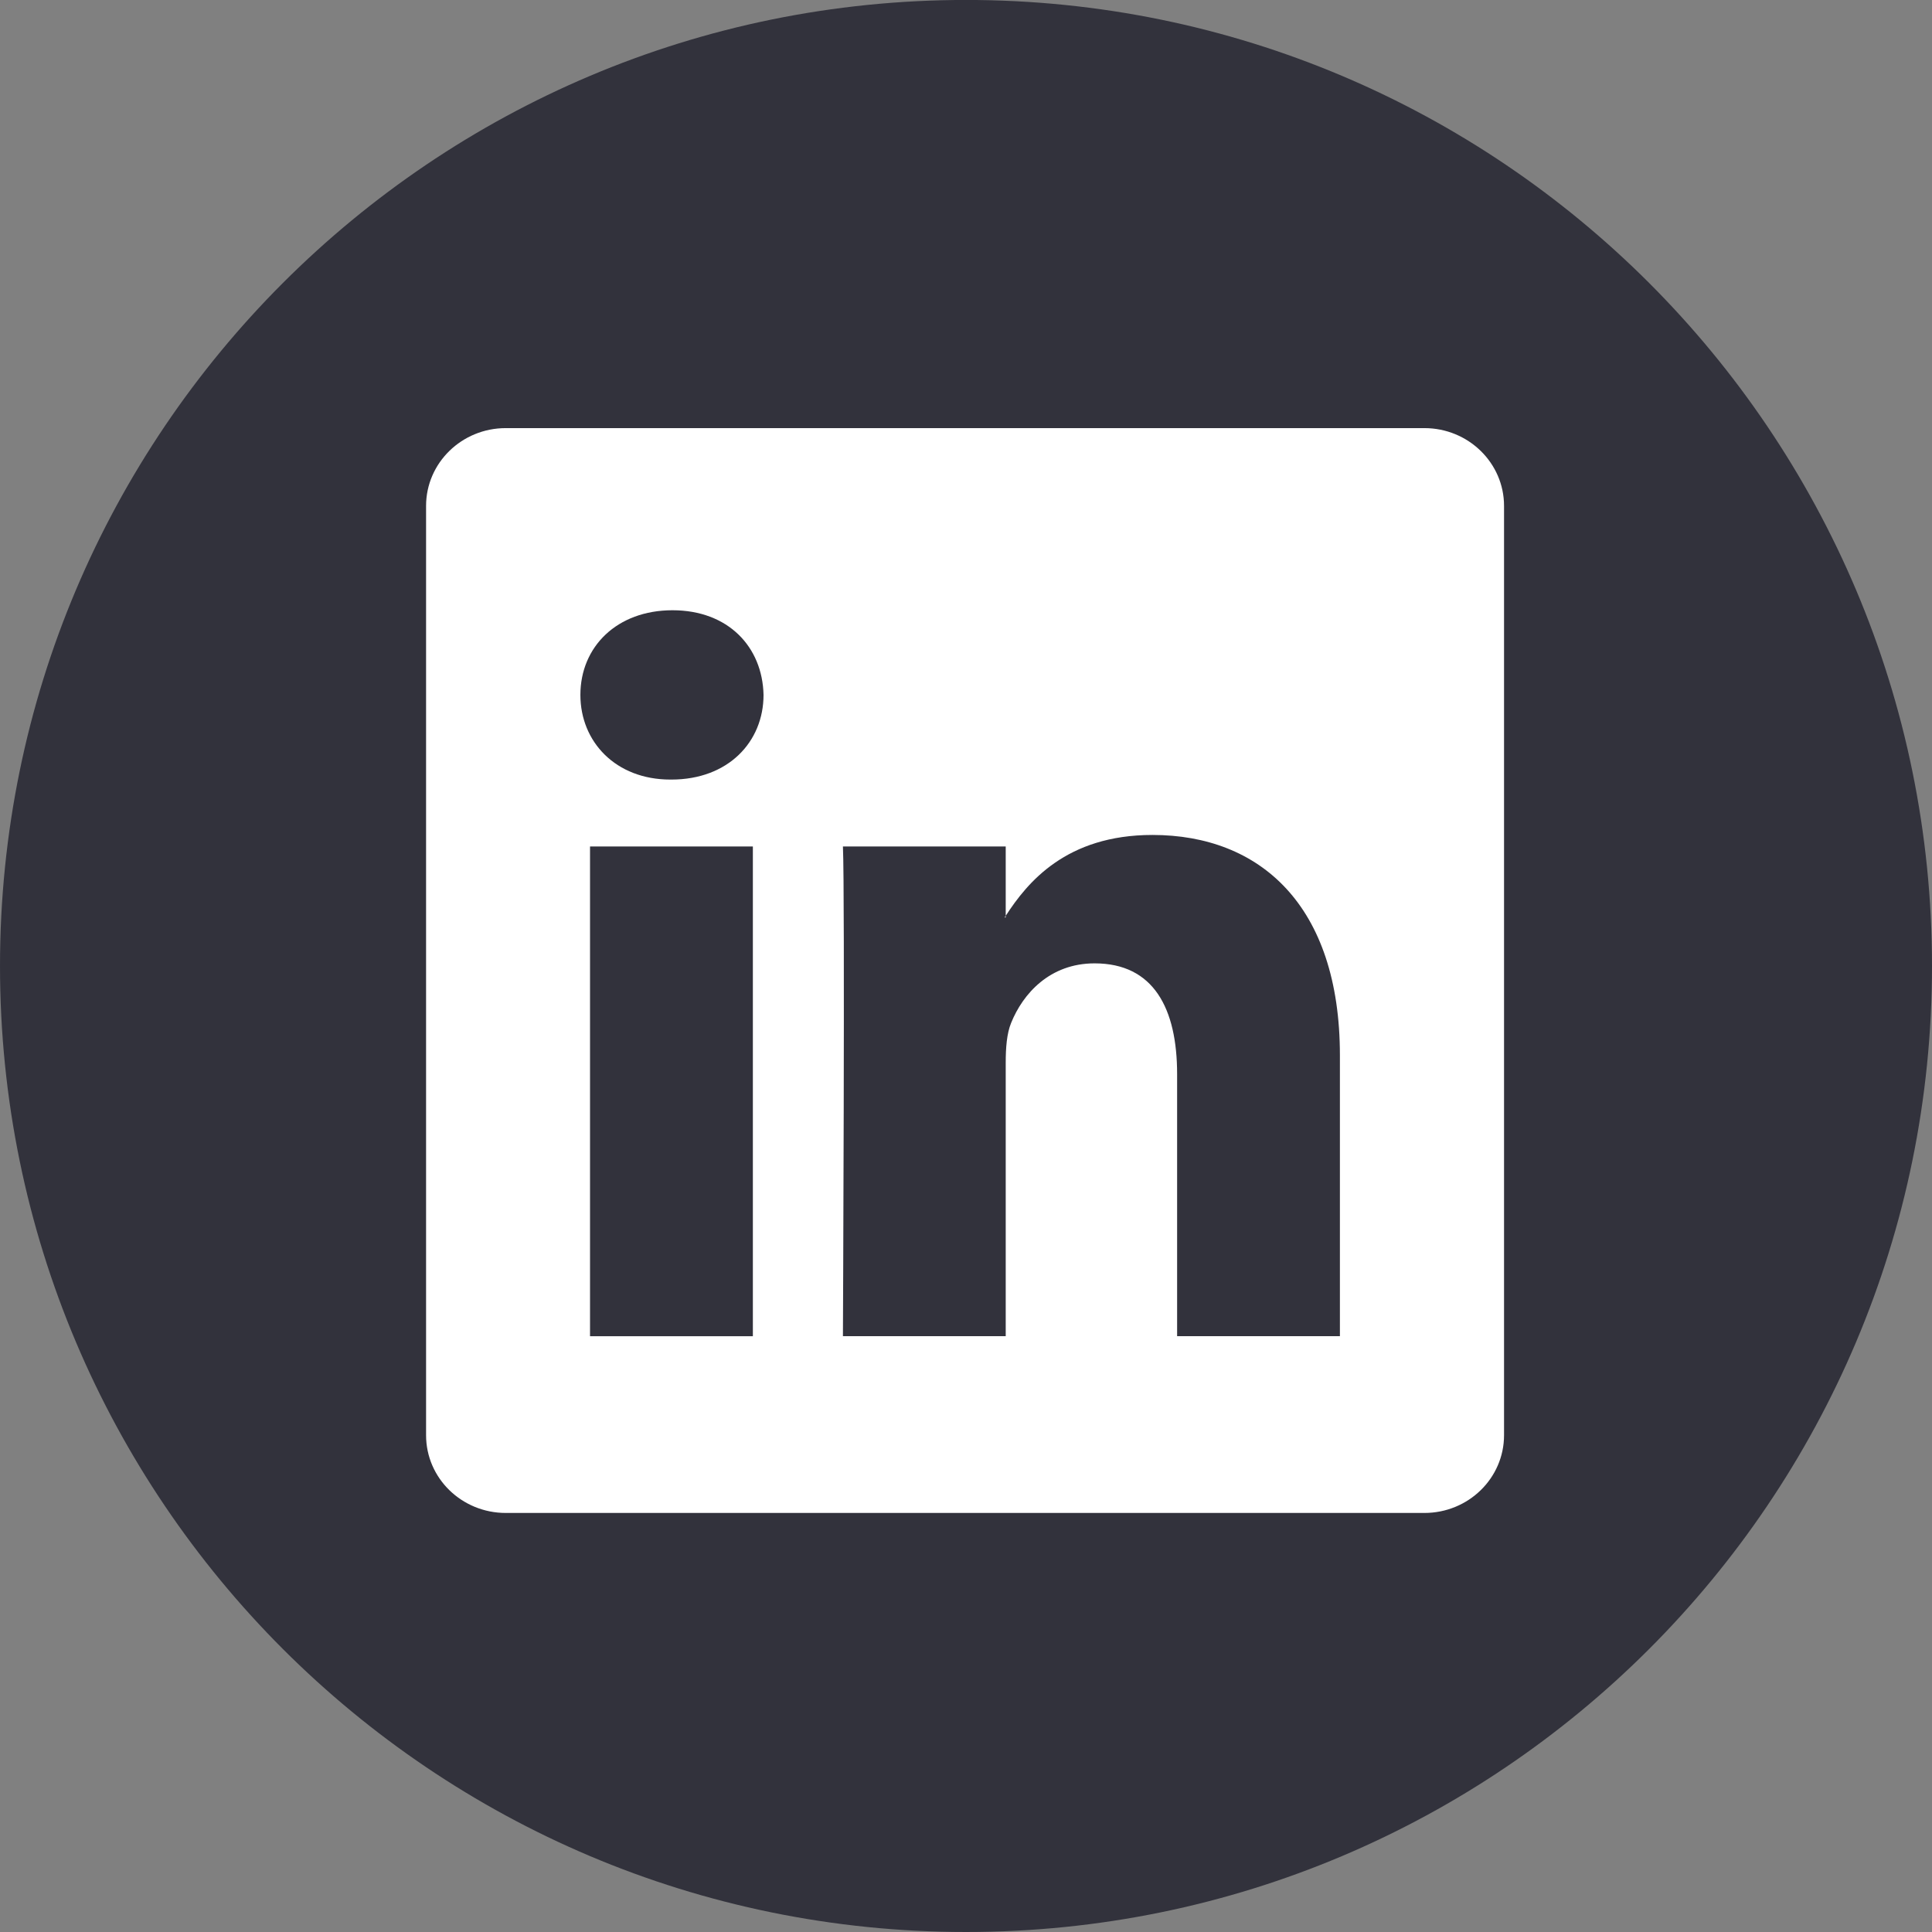
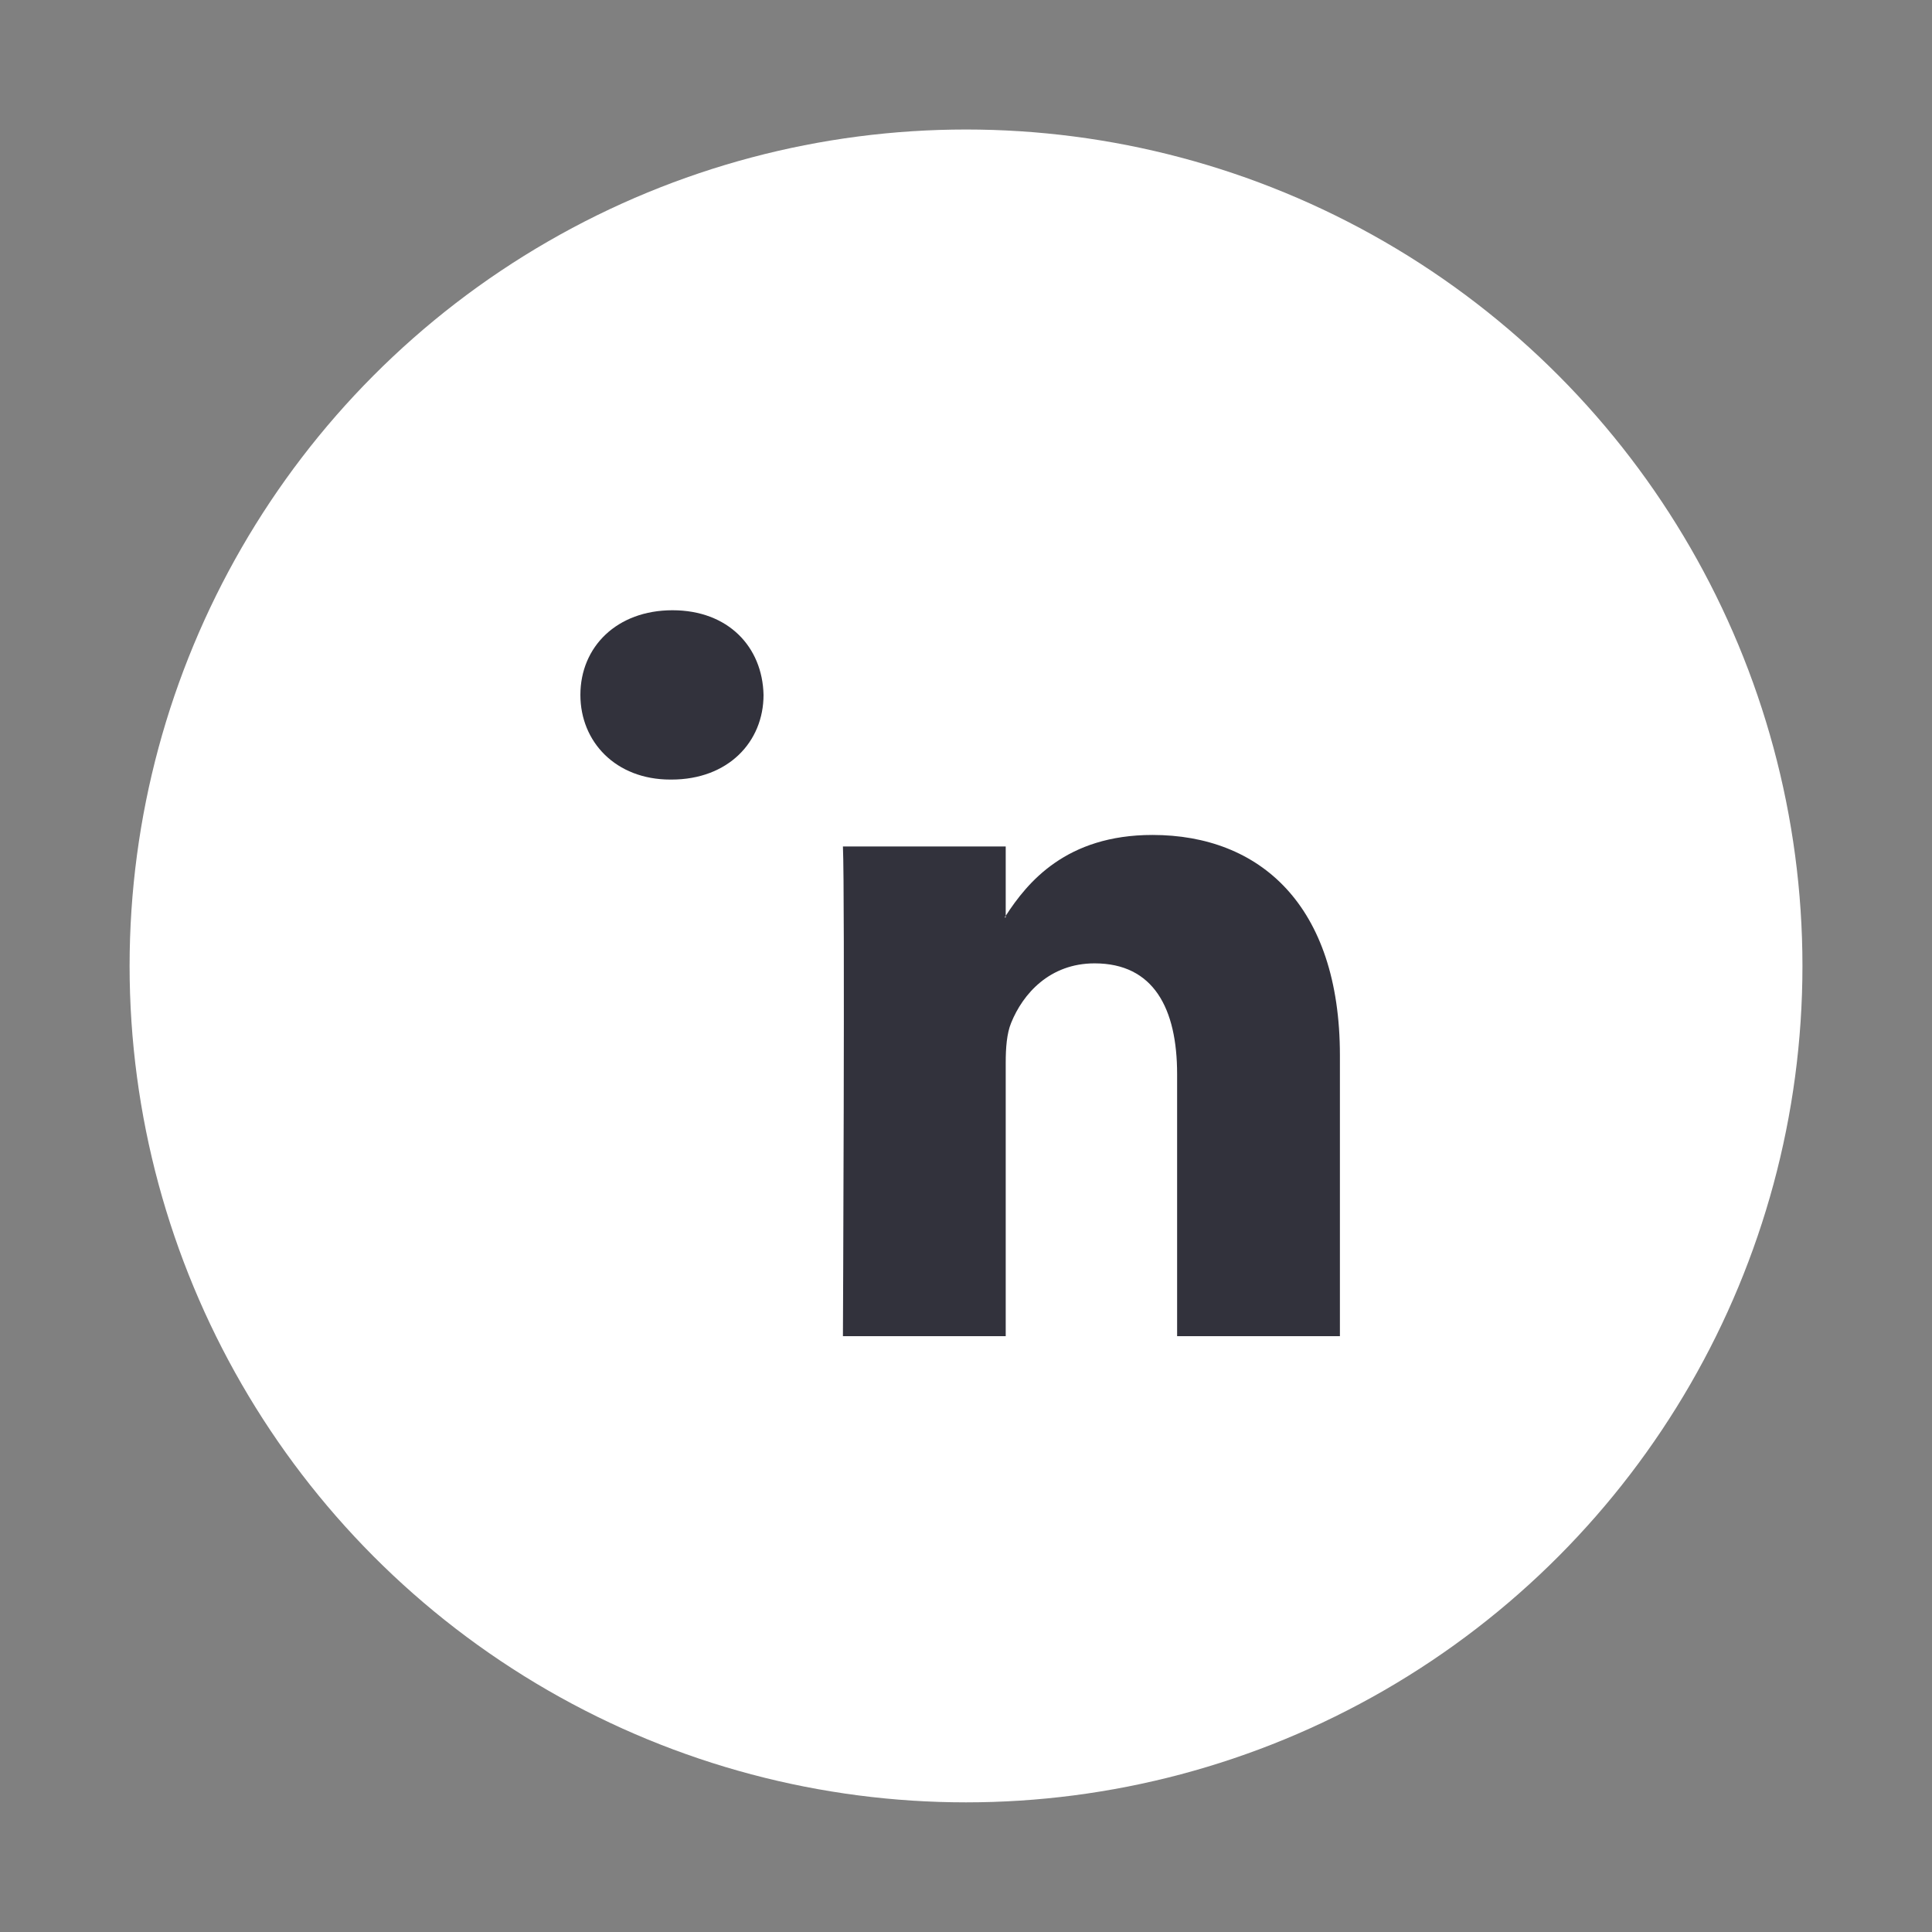
<svg xmlns="http://www.w3.org/2000/svg" width="100%" height="100%" viewBox="0 0 88 88" version="1.1" xml:space="preserve" style="fill-rule:evenodd;clip-rule:evenodd;stroke-linejoin:round;stroke-miterlimit:1.414;">
  <rect x="0" y="0" width="88" height="88" fill="#808080" stroke="none" />
  <g id="linkedin">
    <circle cx="44.001" cy="43.997" r="38.098" style="fill:#fff;" />
-     <path d="M68.507,65.371c0,1.959 -1.624,3.542 -3.629,3.542l-41.84,0c-2.007,0 -3.631,-1.583 -3.631,-3.542l0,-42.328c0,-1.955 1.624,-3.543 3.631,-3.543l41.84,0c2.005,0 3.629,1.588 3.629,3.543l0,42.328Zm-24.506,-65.373c-24.299,0 -44.001,19.7 -44.001,44.001c0,24.305 19.702,44.001 44.001,44.001c24.299,0 43.999,-19.696 43.999,-44.001c0,-24.301 -19.7,-44.001 -43.999,-44.001" style="fill:#32323c;fill-rule:nonzero;" />
    <path d="M52.494,38.031c-3.935,0 -5.697,2.161 -6.685,3.683l0,0.073l-0.05,0c0.018,-0.021 0.036,-0.05 0.05,-0.073l0,-3.159l-7.415,0c0.096,2.091 0,22.307 0,22.307l7.415,0l0,-12.458c0,-0.67 0.048,-1.329 0.245,-1.808c0.536,-1.33 1.758,-2.716 3.804,-2.716c2.686,0 3.758,2.049 3.758,5.048l0,11.934l7.415,0l0,-12.79c0,-6.855 -3.659,-10.041 -8.537,-10.041" style="fill:#32323c;fill-rule:nonzero;" />
    <path d="M30.631,27.796c-2.535,0 -4.195,1.668 -4.195,3.856c0,2.138 1.61,3.856 4.097,3.856l0.05,0c2.586,0 4.195,-1.718 4.195,-3.856c-0.048,-2.188 -1.609,-3.856 -4.147,-3.856" style="fill:#32323c;fill-rule:nonzero;" />
-     <rect x="26.875" y="38.556" width="7.417" height="22.307" style="fill:#32323c;" />
  </g>
</svg>